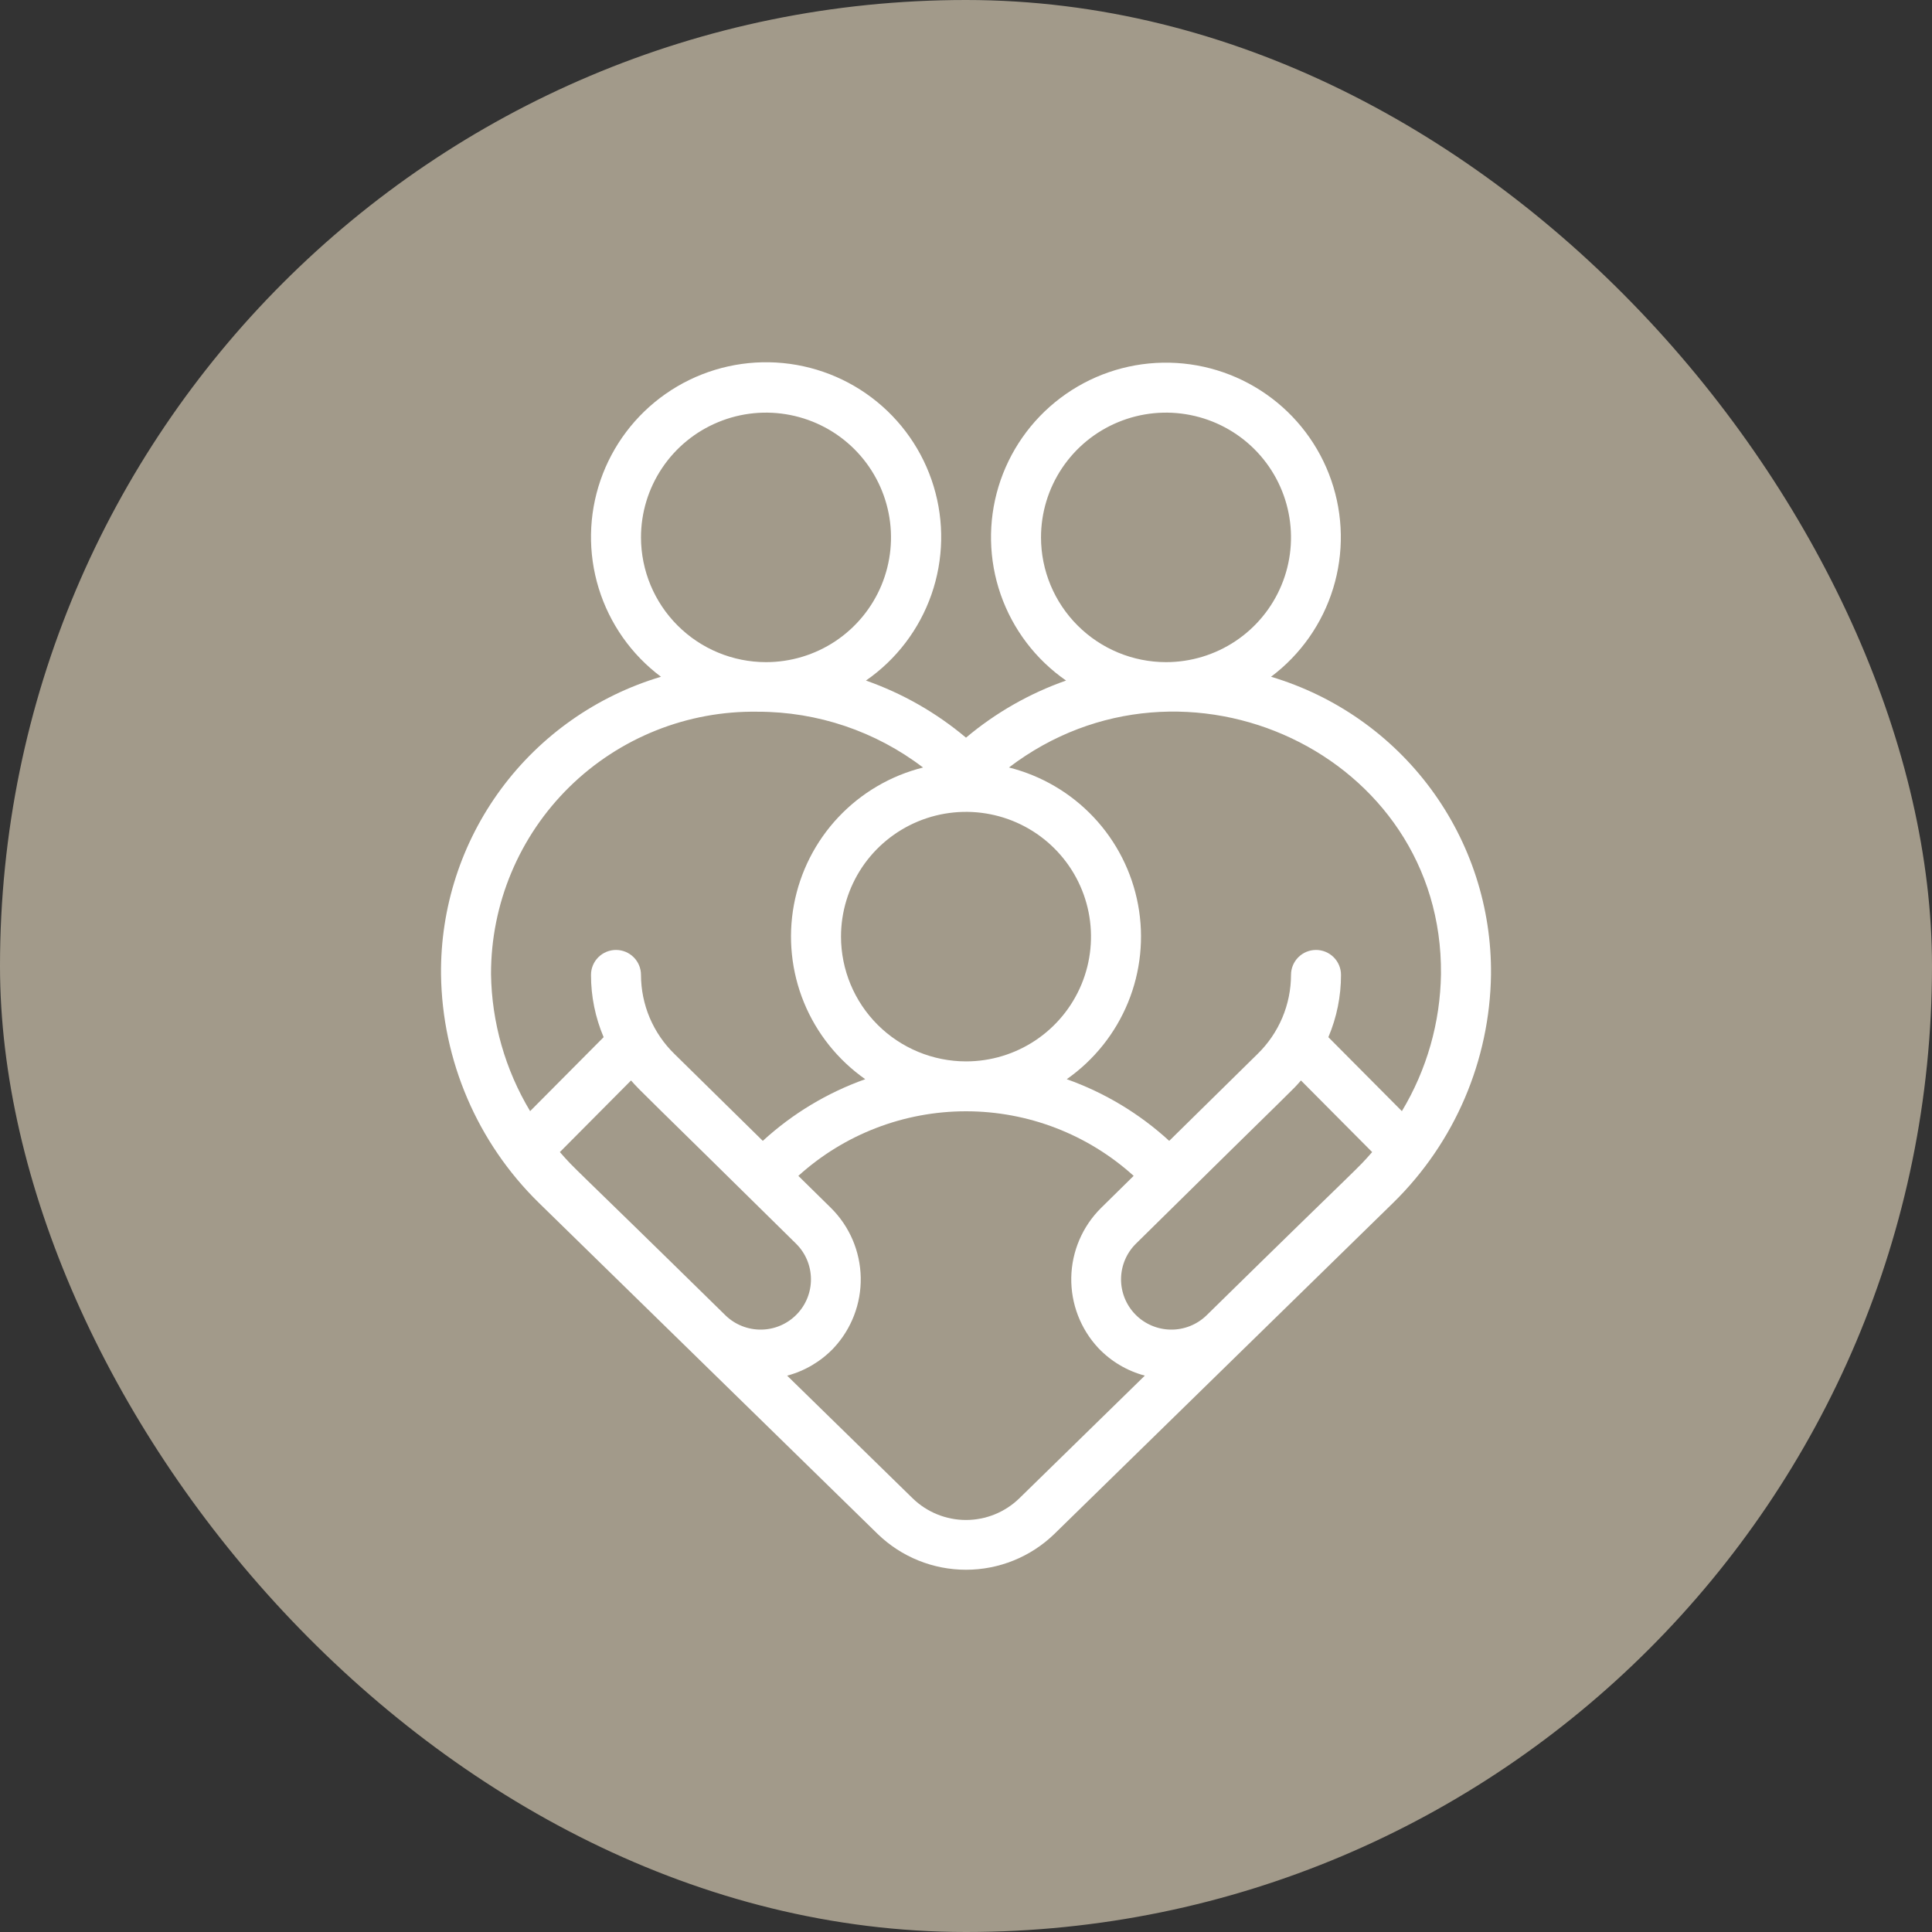
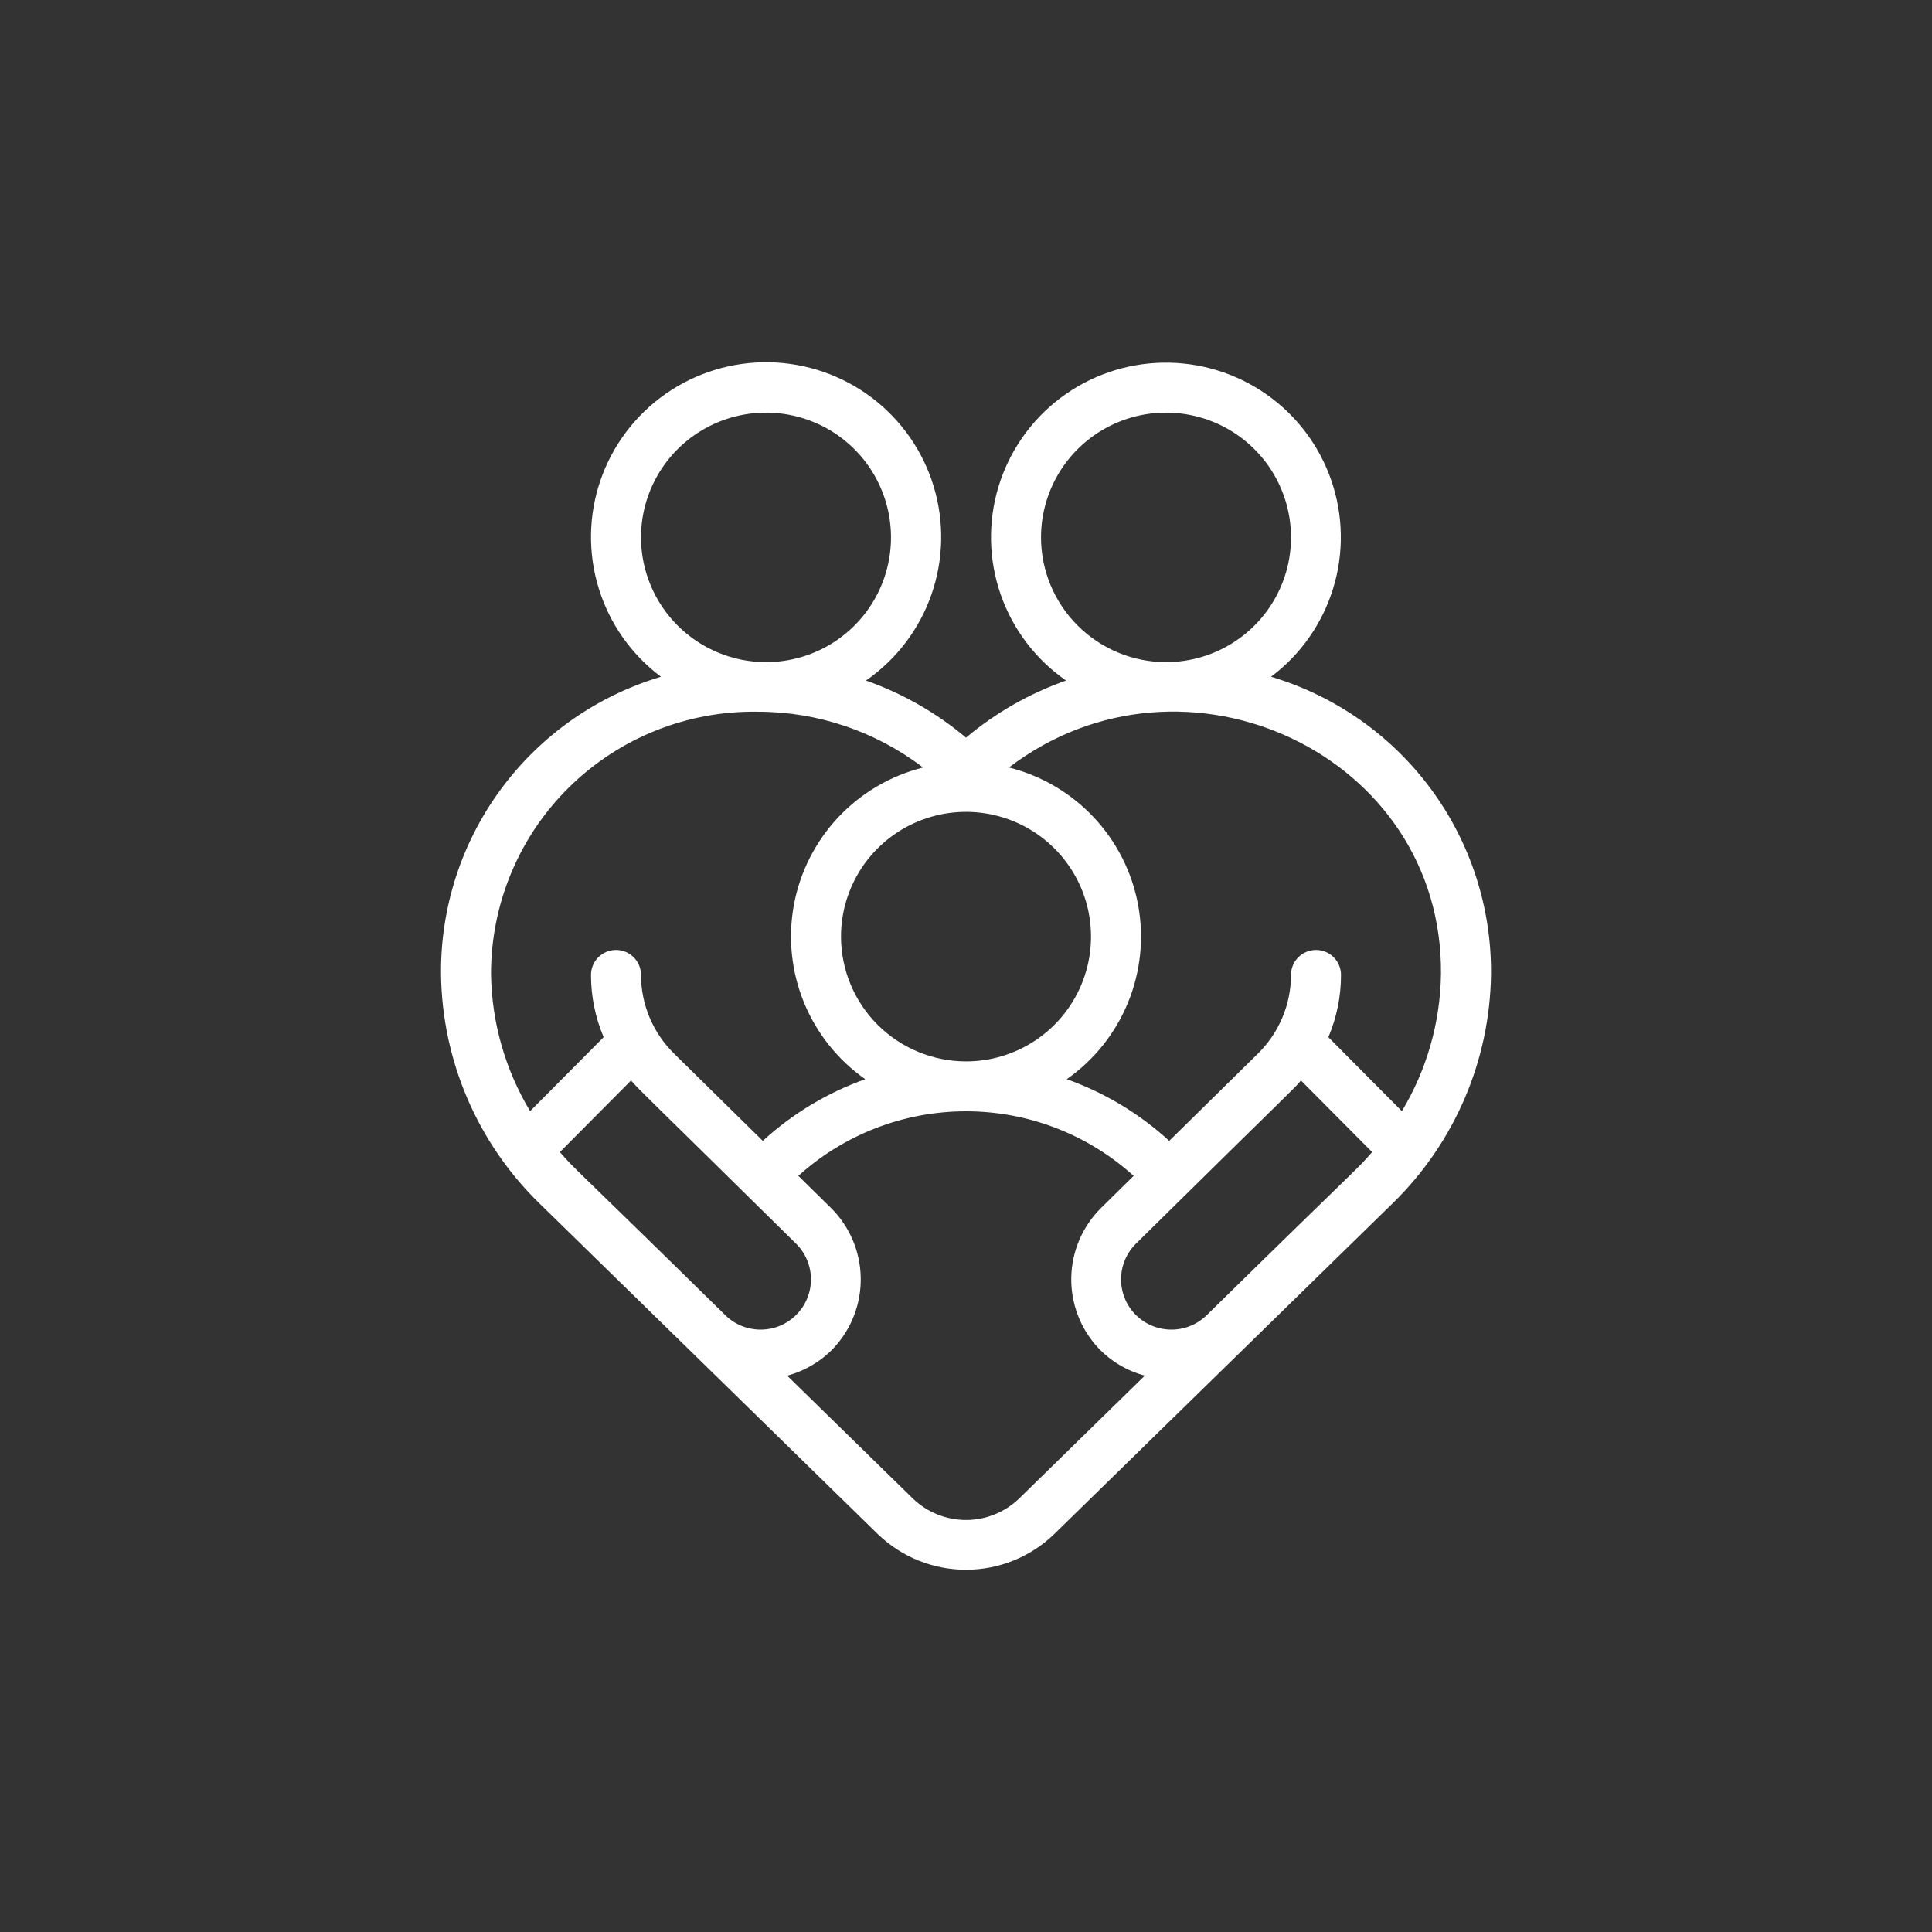
<svg xmlns="http://www.w3.org/2000/svg" width="80" height="80" viewBox="0 0 80 80" fill="none">
  <rect x="0" y="0" width="80" height="80" fill="#333333" stroke="none" />
-   <rect width="80" height="80" rx="40" fill="#A29A8A" />
  <path d="M61.739 40.355C61.767 37.592 60.894 34.894 59.251 32.669C57.608 30.445 55.284 28.814 52.631 28.023C53.855 27.105 54.755 25.823 55.203 24.363C55.652 22.902 55.625 21.337 55.126 19.892C54.628 18.447 53.684 17.197 52.429 16.322C51.175 15.446 49.675 14.99 48.144 15.018C46.613 15.046 45.131 15.558 43.91 16.48C42.689 17.401 41.792 18.685 41.347 20.147C40.903 21.609 40.934 23.174 41.436 24.617C41.939 26.061 42.886 27.308 44.143 28.18C42.63 28.712 41.226 29.513 40 30.545C38.774 29.513 37.37 28.712 35.857 28.18C37.117 27.308 38.066 26.059 38.57 24.615C39.074 23.17 39.106 21.602 38.661 20.138C38.217 18.674 37.319 17.388 36.096 16.465C34.874 15.542 33.389 15.03 31.857 15.001C30.324 14.973 28.822 15.43 27.566 16.307C26.31 17.184 25.365 18.436 24.866 19.883C24.367 21.329 24.341 22.897 24.791 24.359C25.241 25.822 26.143 27.105 27.369 28.023C24.716 28.814 22.392 30.445 20.749 32.669C19.106 34.894 18.233 37.592 18.262 40.355C18.31 43.912 19.763 47.306 22.305 49.799L36.349 63.525C37.328 64.471 38.637 65 40 65C41.362 65 42.672 64.471 43.651 63.525L57.695 49.799C60.237 47.306 61.691 43.912 61.739 40.355ZM59.668 40.335C59.639 42.336 59.081 44.294 58.049 46.01L55.005 42.947C55.351 42.131 55.529 41.254 55.528 40.368C55.528 40.094 55.419 39.831 55.225 39.638C55.031 39.444 54.768 39.335 54.493 39.335C54.218 39.335 53.955 39.444 53.761 39.638C53.567 39.831 53.458 40.094 53.458 40.368C53.457 40.979 53.334 41.584 53.096 42.146C52.857 42.709 52.508 43.219 52.07 43.645L48.415 47.241C47.186 46.114 45.743 45.246 44.172 44.687C45.305 43.892 46.186 42.789 46.71 41.509C47.234 40.23 47.378 38.826 47.126 37.467C46.874 36.108 46.236 34.849 45.288 33.841C44.34 32.833 43.122 32.118 41.778 31.78C49.032 26.252 59.755 31.227 59.668 40.335ZM34.824 38.783C34.824 37.762 35.128 36.763 35.696 35.913C36.265 35.064 37.074 34.402 38.019 34.011C38.965 33.62 40.006 33.517 41.01 33.717C42.014 33.916 42.936 34.408 43.66 35.131C44.384 35.853 44.877 36.773 45.077 37.776C45.276 38.778 45.174 39.816 44.782 40.76C44.39 41.704 43.727 42.511 42.876 43.079C42.025 43.647 41.024 43.95 40 43.95C38.628 43.948 37.312 43.403 36.342 42.435C35.371 41.466 34.826 40.153 34.824 38.783ZM43.106 22.252C43.106 21.23 43.409 20.232 43.978 19.382C44.547 18.533 45.355 17.87 46.301 17.48C47.247 17.088 48.288 16.986 49.292 17.186C50.296 17.385 51.218 17.877 51.942 18.599C52.666 19.322 53.159 20.242 53.358 21.244C53.558 22.247 53.456 23.285 53.064 24.229C52.672 25.173 52.009 25.98 51.157 26.548C50.306 27.115 49.306 27.418 48.282 27.418C46.91 27.417 45.594 26.872 44.624 25.903C43.653 24.935 43.107 23.622 43.106 22.252ZM26.542 22.252C26.542 21.23 26.846 20.232 27.415 19.382C27.983 18.533 28.792 17.87 29.738 17.48C30.683 17.088 31.724 16.986 32.728 17.186C33.732 17.385 34.655 17.877 35.378 18.599C36.102 19.322 36.595 20.242 36.795 21.244C36.995 22.247 36.892 23.285 36.501 24.229C36.109 25.173 35.445 25.98 34.594 26.548C33.743 27.115 32.742 27.418 31.718 27.418C30.346 27.417 29.03 26.872 28.06 25.903C27.09 24.935 26.544 23.622 26.542 22.252ZM31.38 29.471C33.852 29.47 36.257 30.282 38.221 31.781C36.878 32.118 35.66 32.833 34.712 33.841C33.764 34.849 33.126 36.108 32.874 37.467C32.622 38.827 32.767 40.23 33.29 41.51C33.814 42.789 34.695 43.892 35.828 44.687C34.257 45.246 32.814 46.114 31.586 47.241L27.93 43.645C27.492 43.219 27.143 42.709 26.904 42.147C26.666 41.584 26.543 40.979 26.542 40.368C26.542 40.094 26.433 39.831 26.239 39.638C26.045 39.444 25.782 39.335 25.507 39.335C25.233 39.335 24.969 39.444 24.775 39.638C24.581 39.831 24.472 40.094 24.472 40.368C24.471 41.254 24.649 42.131 24.995 42.947L21.951 46.01C20.92 44.294 20.361 42.336 20.332 40.335C20.33 38.894 20.615 37.467 21.172 36.137C21.728 34.807 22.544 33.602 23.573 32.59C24.602 31.579 25.822 30.782 27.162 30.247C28.502 29.711 29.936 29.447 31.38 29.471ZM23.183 47.705L26.13 44.74C26.553 45.222 26.63 45.251 32.959 51.494C33.352 51.88 33.575 52.406 33.58 52.957C33.585 53.508 33.371 54.038 32.985 54.431C32.599 54.825 32.073 55.05 31.521 55.056C30.97 55.063 30.438 54.852 30.042 54.468C23.285 47.834 23.902 48.522 23.183 47.705ZM42.202 62.048C41.612 62.619 40.822 62.939 40 62.939C39.177 62.939 38.387 62.619 37.797 62.048L32.594 56.963C33.329 56.767 33.995 56.372 34.519 55.821C35.258 55.03 35.661 53.983 35.641 52.901C35.621 51.819 35.181 50.786 34.413 50.023L33.058 48.69C34.959 46.969 37.434 46.016 40 46.016C42.567 46.016 45.041 46.969 46.942 48.69L45.588 50.023C44.82 50.786 44.379 51.819 44.359 52.901C44.34 53.983 44.742 55.03 45.481 55.821C46.005 56.372 46.671 56.767 47.405 56.962L42.202 62.048ZM49.957 54.469C49.561 54.852 49.029 55.064 48.478 55.056C47.926 55.049 47.4 54.824 47.014 54.431C46.629 54.037 46.415 53.507 46.42 52.957C46.425 52.406 46.648 51.88 47.041 51.494C54 44.629 53.432 45.239 53.87 44.74L56.818 47.705C56.099 48.522 56.721 47.829 49.957 54.469Z" fill="white" />
</svg>